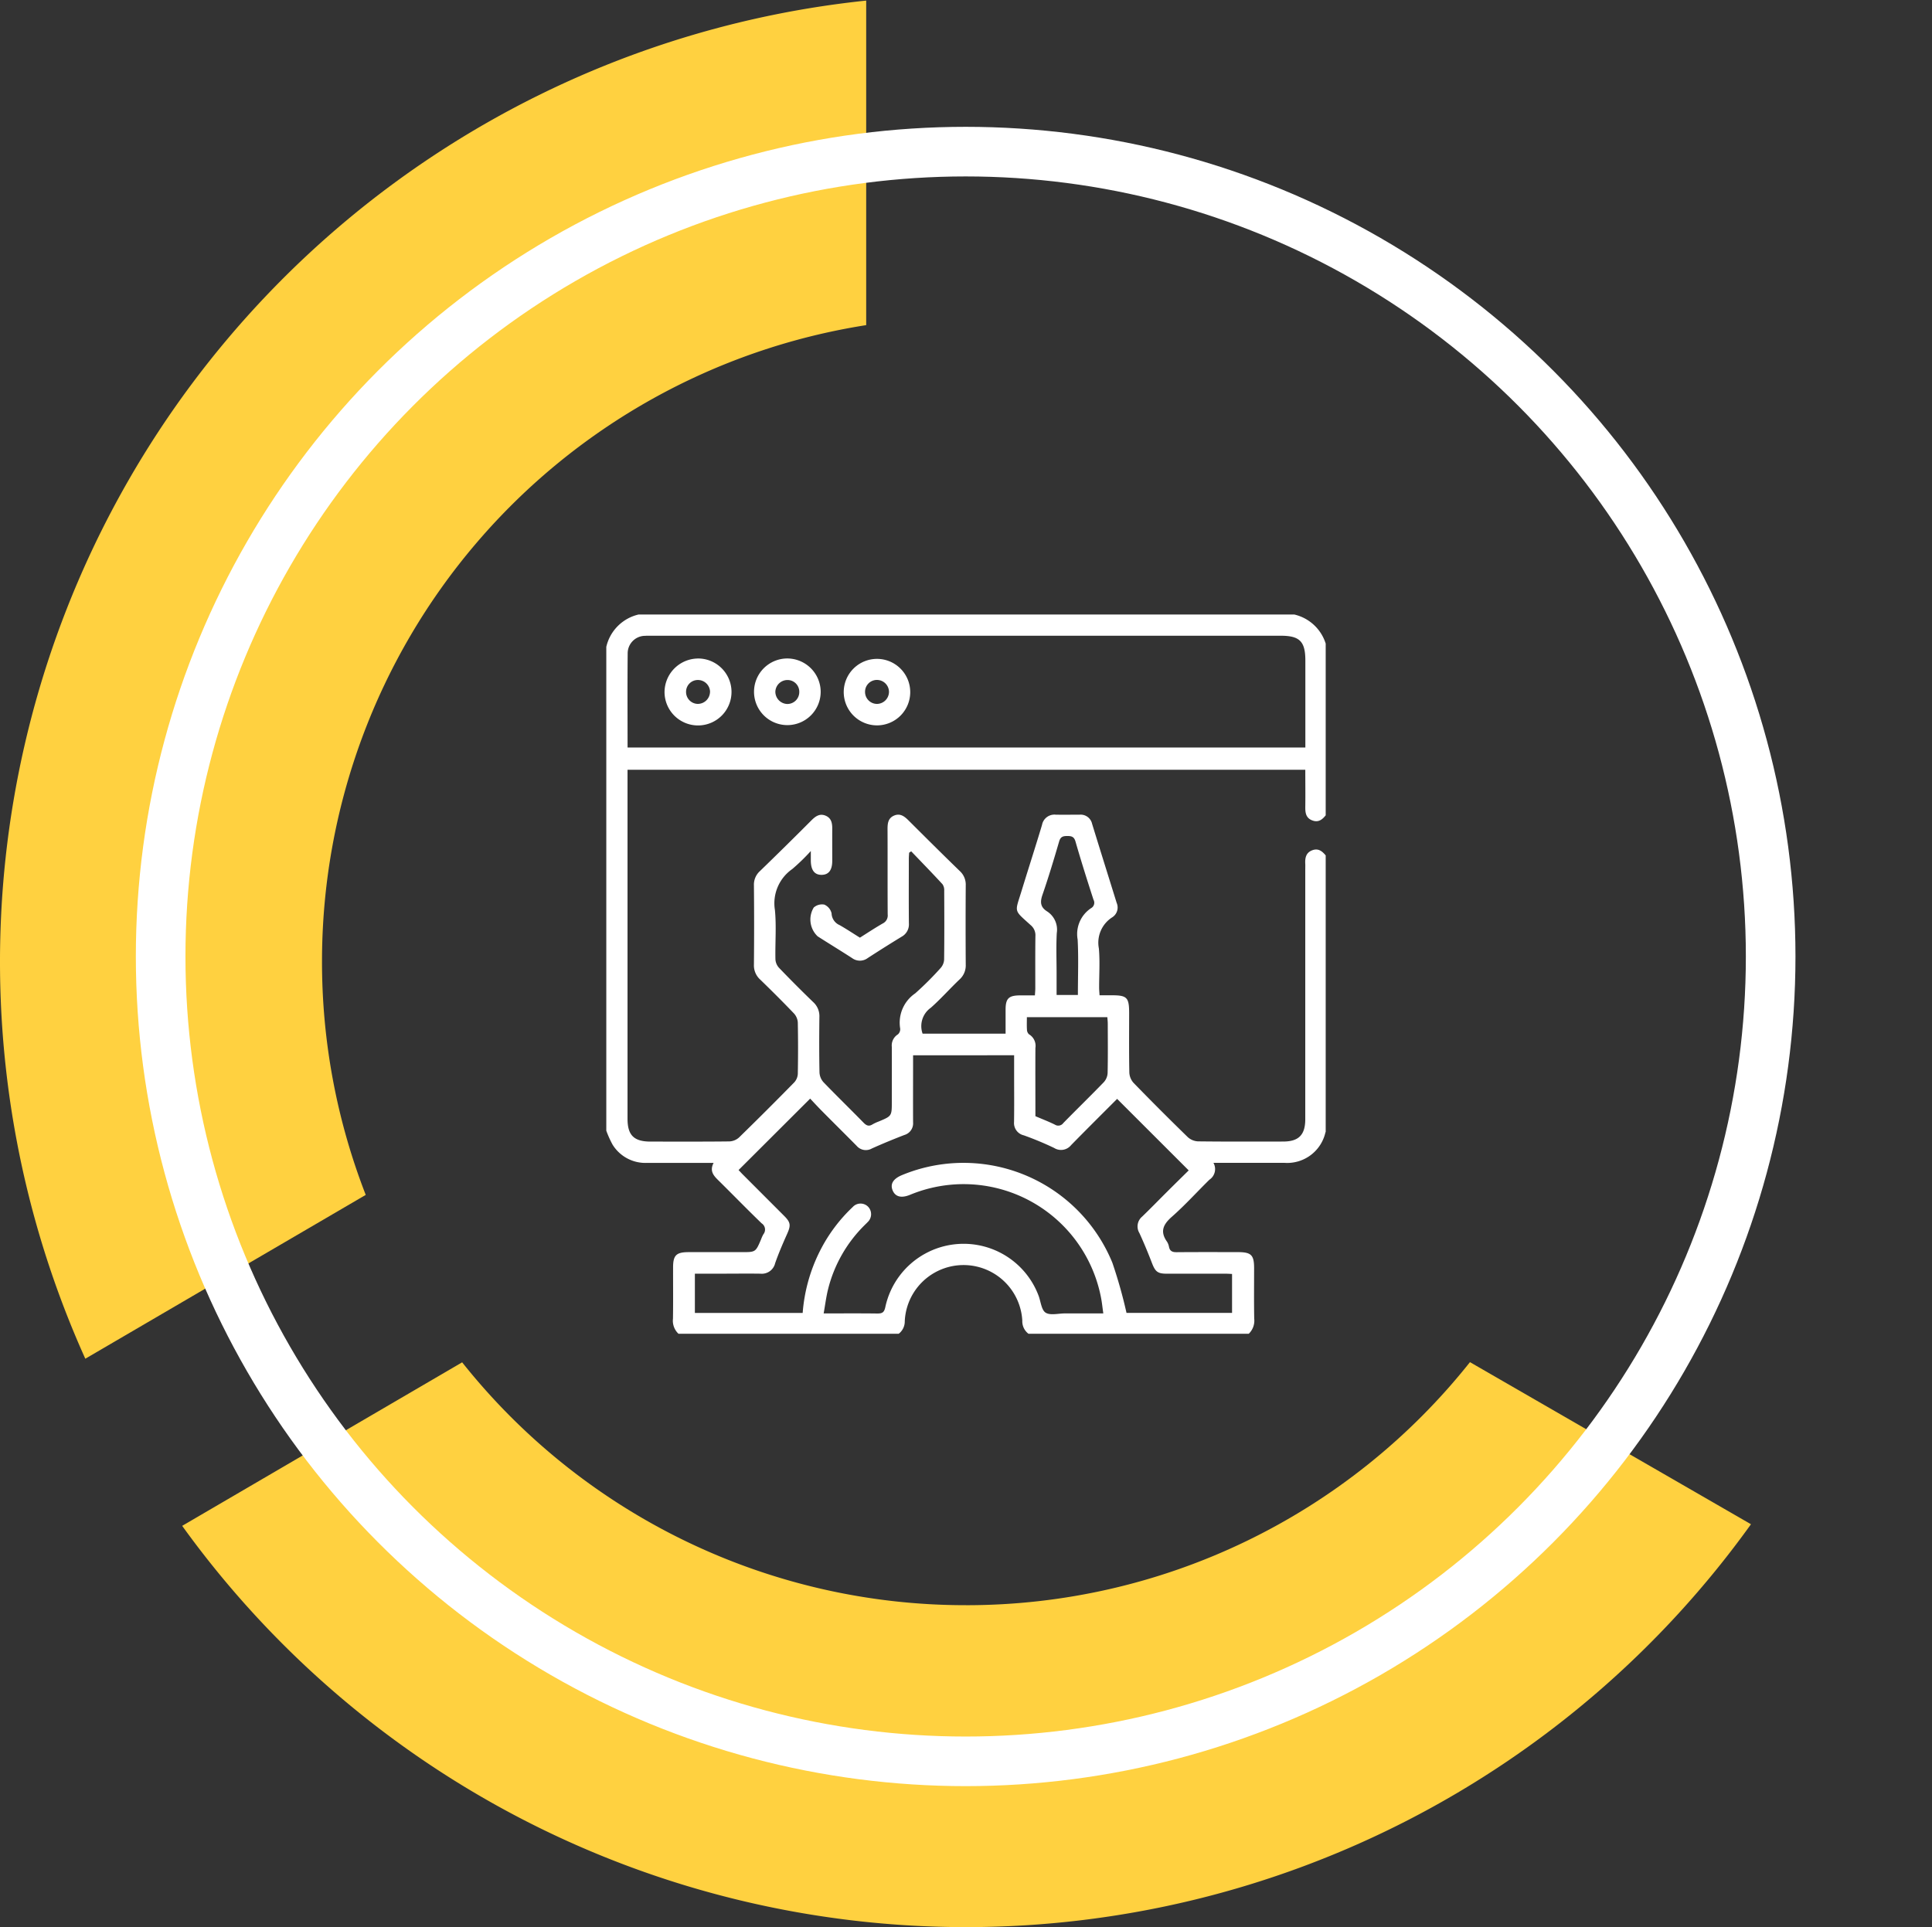
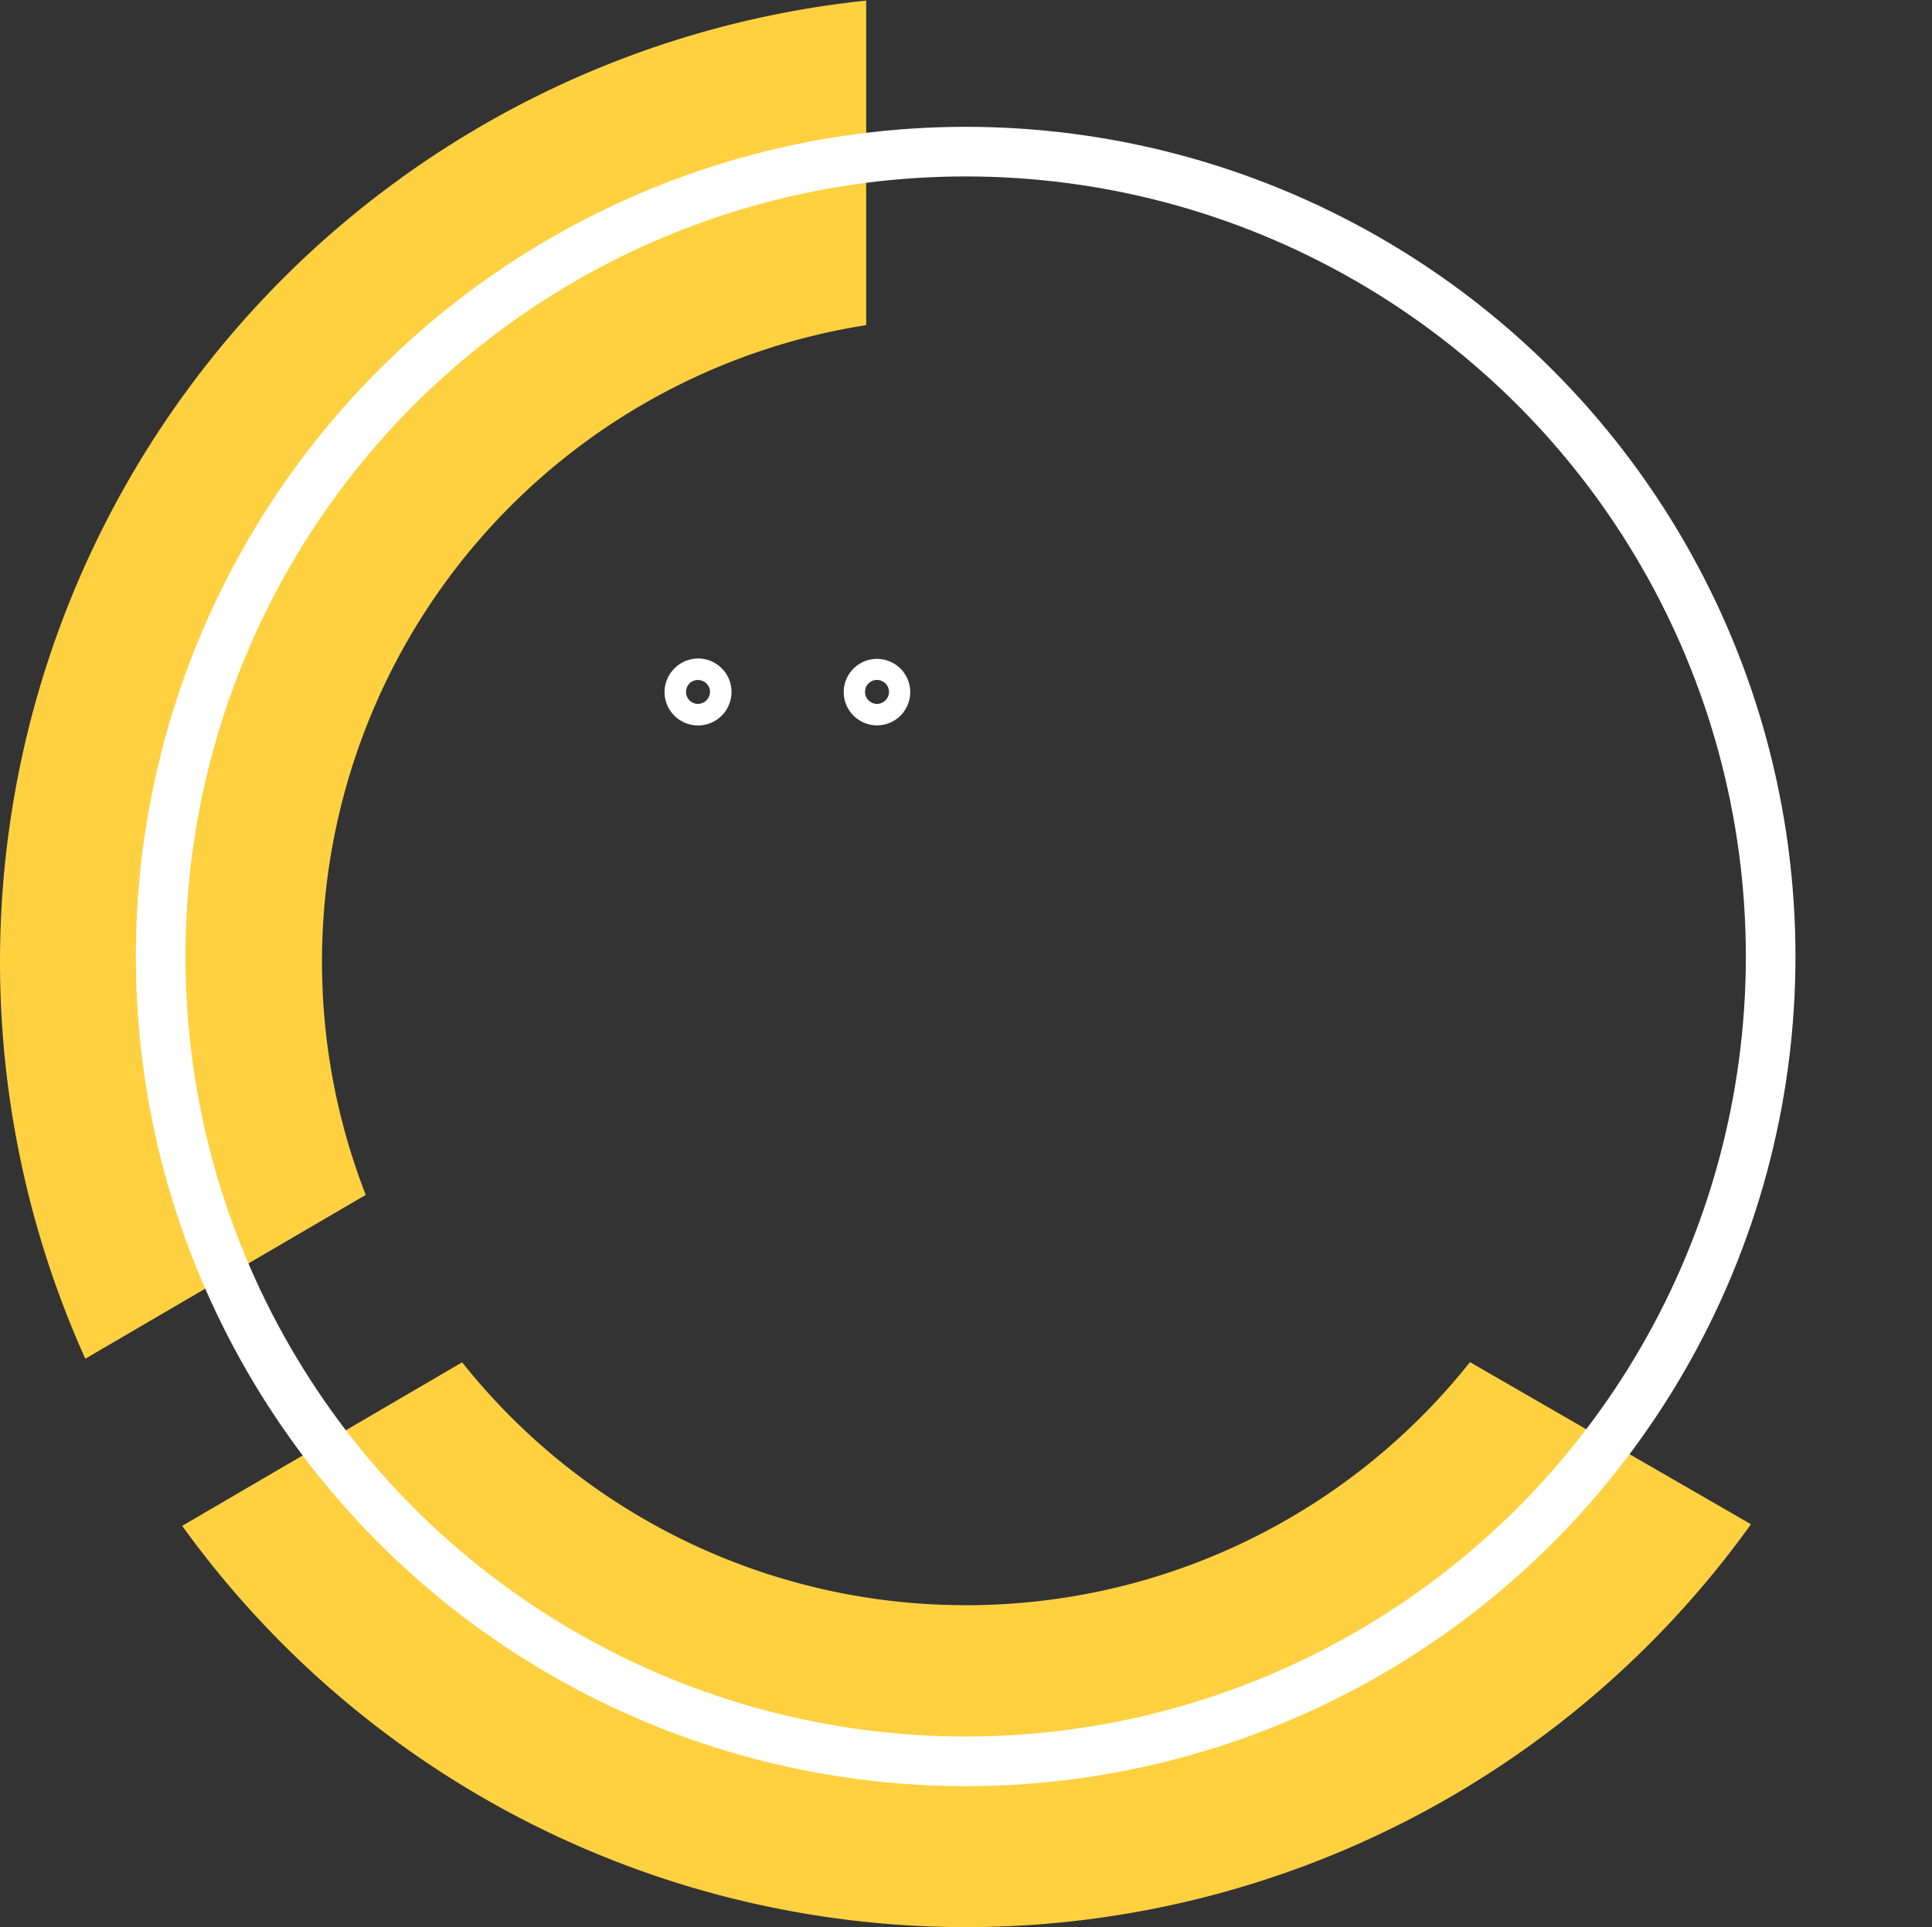
<svg xmlns="http://www.w3.org/2000/svg" width="155.764" height="155.401" viewBox="0 0 155.764 155.401">
  <rect x="0" y="0" width="155.764" height="155.401" fill="#333333" stroke="none" />
  <defs>
    <clipPath id="clip-path">
      <rect id="Retângulo_422" data-name="Retângulo 422" width="58" height="58" fill="#fff" />
    </clipPath>
  </defs>
  <g id="Grupo_2290" data-name="Grupo 2290" transform="translate(-882.118 -1572.448)">
    <path id="Caminho_349" data-name="Caminho 349" d="M208.893,77.519a51.785,51.785,0,0,1-3.52,18.823l22.667,13.077A77.921,77.921,0,0,0,164.5,0V26.142a51.931,51.931,0,0,1,44.393,51.376" transform="translate(803.029 1572.448)" fill="#c548fe" fill-rule="evenodd" opacity="0" />
    <path id="Caminho_347" data-name="Caminho 347" d="M91.483,231.152a51.823,51.823,0,0,1-40.621-19.584L28.29,224.754a77.886,77.886,0,0,0,126.481-.13l-22.656-13.071a51.825,51.825,0,0,1-40.632,19.6" transform="translate(868.516 1470.736)" fill="#ffd140" fill-rule="evenodd" />
    <path id="Caminho_348" data-name="Caminho 348" d="M25.961,77.563a51.933,51.933,0,0,1,43.874-51.3V.093A77.928,77.928,0,0,0,6.878,109.61L29.487,96.4a51.791,51.791,0,0,1-3.526-18.84" transform="translate(882.118 1572.403)" fill="#ffd140" fill-rule="evenodd" />
    <circle id="Elipse_10" data-name="Elipse 10" cx="64.902" cy="64.902" r="64.902" transform="translate(895.07 1584.675)" fill="none" stroke="#fff" stroke-miterlimit="10" stroke-width="4" />
    <rect id="Retângulo_419" data-name="Retângulo 419" width="155.764" height="155.401" transform="translate(882.118 1572.448)" fill="none" />
    <g id="Grupo_2234" data-name="Grupo 2234" transform="translate(931 1622)">
      <g id="Grupo_2233" data-name="Grupo 2233" clip-path="url(#clip-path)">
-         <path id="Caminho_364" data-name="Caminho 364" d="M58.071,16.106c-.289.37-.6.7-1.135.506s-.588-.622-.581-1.108c.014-.98,0-1.96,0-2.982H1.711v.58q0,13.779,0,27.558c0,1.332.515,1.843,1.858,1.844,2.117,0,4.234.012,6.351-.014a1.245,1.245,0,0,0,.781-.317q2.254-2.2,4.454-4.446a1.1,1.1,0,0,0,.285-.683q.039-2.069,0-4.139a1.192,1.192,0,0,0-.307-.73c-.887-.929-1.8-1.837-2.721-2.732a1.531,1.531,0,0,1-.51-1.2q.031-3.2,0-6.407a1.47,1.47,0,0,1,.488-1.148q2.1-2.034,4.159-4.1c.331-.329.675-.568,1.152-.356.451.2.519.606.516,1.045-.005.869,0,1.739,0,2.608-.006.735-.292,1.1-.848,1.109-.575.009-.869-.369-.88-1.135,0-.206,0-.412,0-.786a16.307,16.307,0,0,1-1.494,1.452,3.366,3.366,0,0,0-1.4,3.311c.126,1.311.013,2.644.04,3.966a1.106,1.106,0,0,0,.283.681q1.354,1.411,2.762,2.771a1.526,1.526,0,0,1,.5,1.2c-.018,1.493-.022,2.987.008,4.479a1.267,1.267,0,0,0,.321.781c1.06,1.1,2.161,2.169,3.231,3.264.233.238.429.322.723.138a3.486,3.486,0,0,1,.513-.237c1.042-.438,1.043-.437,1.043-1.588,0-1.474.006-2.949,0-4.423a1.05,1.05,0,0,1,.49-1.009.555.555,0,0,0,.185-.465,2.863,2.863,0,0,1,1.211-2.843,25.229,25.229,0,0,0,2.046-2.041,1.115,1.115,0,0,0,.285-.683c.023-1.852.016-3.7.007-5.557a.83.83,0,0,0-.138-.519c-.828-.9-1.68-1.773-2.524-2.655l-.165.113c-.009.159-.025.319-.025.478,0,1.739-.012,3.478.005,5.217a1.13,1.13,0,0,1-.582,1.076q-1.377.842-2.733,1.721a1.055,1.055,0,0,1-1.263.007c-.92-.595-1.856-1.164-2.778-1.755a1.864,1.864,0,0,1-.315-2.325,1.013,1.013,0,0,1,.85-.235,1.016,1.016,0,0,1,.588.705,1.066,1.066,0,0,0,.649.95c.556.318,1.09.672,1.635,1.012.632-.4,1.229-.795,1.851-1.151a.714.714,0,0,0,.388-.727c-.015-2.287,0-4.574-.012-6.861,0-.458.033-.886.514-1.1.508-.222.855.061,1.194.4,1.365,1.361,2.731,2.722,4.115,4.064a1.478,1.478,0,0,1,.482,1.151q-.02,3.2,0,6.407a1.523,1.523,0,0,1-.514,1.2c-.78.743-1.495,1.556-2.3,2.267A1.814,1.814,0,0,0,25.5,33.8h6.692c0-.657,0-1.291,0-1.924,0-.919.248-1.159,1.182-1.162.376,0,.751,0,1.181,0,.013-.216.032-.4.032-.576,0-1.4-.009-2.8.009-4.2a1.055,1.055,0,0,0-.374-.882c-1.4-1.27-1.285-.992-.753-2.732.546-1.786,1.123-3.563,1.659-5.352a1.018,1.018,0,0,1,1.11-.83c.642.012,1.285,0,1.928,0a.945.945,0,0,1,1,.737c.654,2.128,1.321,4.252,1.982,6.378a.936.936,0,0,1-.351,1.157,2.424,2.424,0,0,0-1.085,2.509c.094,1.05.019,2.115.022,3.173,0,.183.019.367.033.61h.992c1.22,0,1.393.177,1.394,1.422,0,1.607-.017,3.214.016,4.819a1.333,1.333,0,0,0,.344.826q2.154,2.216,4.368,4.372a1.321,1.321,0,0,0,.827.341c2.287.027,4.574.018,6.861.014,1.256,0,1.784-.539,1.784-1.8q0-10.065,0-20.13c0-.151.007-.3,0-.454-.026-.484.05-.917.576-1.108s.845.136,1.136.5V41.625a.665.665,0,0,0-.087.141,3.163,3.163,0,0,1-3.3,2.453c-.755,0-1.511,0-2.266,0H48.95a1.027,1.027,0,0,1-.327,1.36c-1.01.993-1.962,2.05-3.023,2.984-.713.628-.974,1.2-.388,2.023a1.169,1.169,0,0,1,.157.422c.076.342.289.418.617.415,1.643-.014,3.285-.008,4.928-.006,1.079,0,1.312.229,1.314,1.286,0,1.359-.016,2.719.009,4.078a1.463,1.463,0,0,1-.518,1.289H34.139a1.262,1.262,0,0,1-.6-1.129,4.744,4.744,0,0,0-9.476.053,1.248,1.248,0,0,1-.589,1.076H5.9a1.44,1.44,0,0,1-.525-1.285c.023-1.378.005-2.756.009-4.134,0-.982.256-1.231,1.255-1.233,1.435,0,2.87,0,4.3,0,1.1,0,1.1,0,1.541-1.037a2.826,2.826,0,0,1,.189-.41.6.6,0,0,0-.144-.875c-1.141-1.1-2.247-2.238-3.374-3.353-.42-.415-.877-.8-.5-1.521-1.861,0-3.615,0-5.37,0A3.109,3.109,0,0,1,.506,42.75,8.077,8.077,0,0,1,0,41.625V2.609A3.472,3.472,0,0,1,2.609,0H55.462a3.474,3.474,0,0,1,2.609,2.609ZM7.141,53.156v3.165h8.691a13.323,13.323,0,0,1,1.4-5.012,12.743,12.743,0,0,1,2.631-3.524.854.854,0,0,1,1.262-.01A.872.872,0,0,1,21.067,49c-.076.084-.161.16-.24.24a10.988,10.988,0,0,0-2.955,5.2c-.149.61-.226,1.238-.348,1.92,1.516,0,2.911-.011,4.306.007.4.005.572-.068.666-.52a6.456,6.456,0,0,1,12.352-.925c.181.476.227,1.155.57,1.376.376.241,1.023.061,1.552.062,1.015,0,2.029,0,3.1,0-.07-.487-.108-.9-.19-1.3a11.279,11.279,0,0,0-15.4-8.261c-.7.283-1.18.158-1.395-.361s.045-.934.748-1.23A12.968,12.968,0,0,1,40.8,52.272a38.591,38.591,0,0,1,1.141,4.047h8.509V53.178c-.2-.009-.346-.021-.5-.021-1.588,0-3.175,0-4.762,0-.747,0-.928-.169-1.2-.872-.31-.809-.643-1.611-1.005-2.4a1.033,1.033,0,0,1,.214-1.328c.681-.654,1.338-1.334,2.008-2,.6-.6,1.2-1.187,1.75-1.73l-5.771-5.767c-1.212,1.216-2.472,2.464-3.712,3.731a1.045,1.045,0,0,1-1.368.225A25.8,25.8,0,0,0,33.662,42a1.016,1.016,0,0,1-.788-1.082c.019-1.247.006-2.494.006-3.742,0-.541,0-1.082,0-1.633H24.734v.644c0,1.587-.008,3.175,0,4.762a.979.979,0,0,1-.71,1.025c-.879.339-1.752.7-2.61,1.084a.974.974,0,0,1-1.228-.209c-.929-.941-1.871-1.87-2.8-2.81-.342-.345-.668-.7-.95-1L10.663,44.8c.1.1.222.238.354.37q1.663,1.665,3.326,3.329c.528.53.541.766.231,1.459-.346.774-.683,1.555-.962,2.354a1.1,1.1,0,0,1-1.173.844c-1.1-.016-2.192,0-3.288,0H7.141M1.715,10.726H56.36c0-2.368,0-4.69,0-7.013,0-1.54-.457-2-1.978-2H3.7c-.189,0-.379-.007-.567.007A1.411,1.411,0,0,0,1.723,3.138C1.7,5.65,1.715,8.163,1.715,10.726M34.592,40.454c.542.232,1.071.434,1.576.683a.5.5,0,0,0,.68-.132c1.083-1.107,2.195-2.185,3.27-3.3a1.188,1.188,0,0,0,.3-.735c.029-1.321.015-2.643.012-3.965,0-.181-.023-.361-.035-.535H33.908c0,.369-.015.69.007,1.009a.515.515,0,0,0,.162.372,1.082,1.082,0,0,1,.519,1.106c-.01,1.83,0,3.661,0,5.5m3.425-9.775c0-1.531.059-3.006-.02-4.472a2.5,2.5,0,0,1,1.087-2.531A.5.5,0,0,0,39.279,23c-.506-1.56-1-3.125-1.454-4.7-.112-.384-.317-.438-.654-.438s-.547.049-.659.432c-.423,1.447-.857,2.893-1.349,4.317-.2.582-.167.987.373,1.329a1.75,1.75,0,0,1,.783,1.747c-.059,1.092-.015,2.189-.015,3.285v1.707Z" fill="#fff" />
        <path id="Caminho_365" data-name="Caminho 365" d="M44.06,31.265A2.7,2.7,0,1,1,41.389,34a2.721,2.721,0,0,1,2.67-2.732m1,2.7A.977.977,0,0,0,44.076,33a.948.948,0,0,0-.951.927.962.962,0,0,0,.937,1,.987.987,0,0,0,.993-.961" transform="translate(-36.694 -27.718)" fill="#fff" />
-         <path id="Caminho_366" data-name="Caminho 366" d="M110.4,33.943a2.687,2.687,0,1,1-2.712-2.681,2.7,2.7,0,0,1,2.712,2.681m-1.726.038A.945.945,0,0,0,107.74,33a.978.978,0,0,0-.995.94.994.994,0,0,0,.949.992.961.961,0,0,0,.98-.947" transform="translate(-93.116 -27.716)" fill="#fff" />
        <path id="Caminho_367" data-name="Caminho 367" d="M168.768,33.96a2.681,2.681,0,1,1,2.691,2.7,2.689,2.689,0,0,1-2.691-2.7m2.663.97a.983.983,0,0,0,.986-.953.972.972,0,0,0-.953-.981.954.954,0,0,0-.977.948.967.967,0,0,0,.944.985" transform="translate(-149.626 -27.719)" fill="#fff" />
      </g>
    </g>
  </g>
</svg>